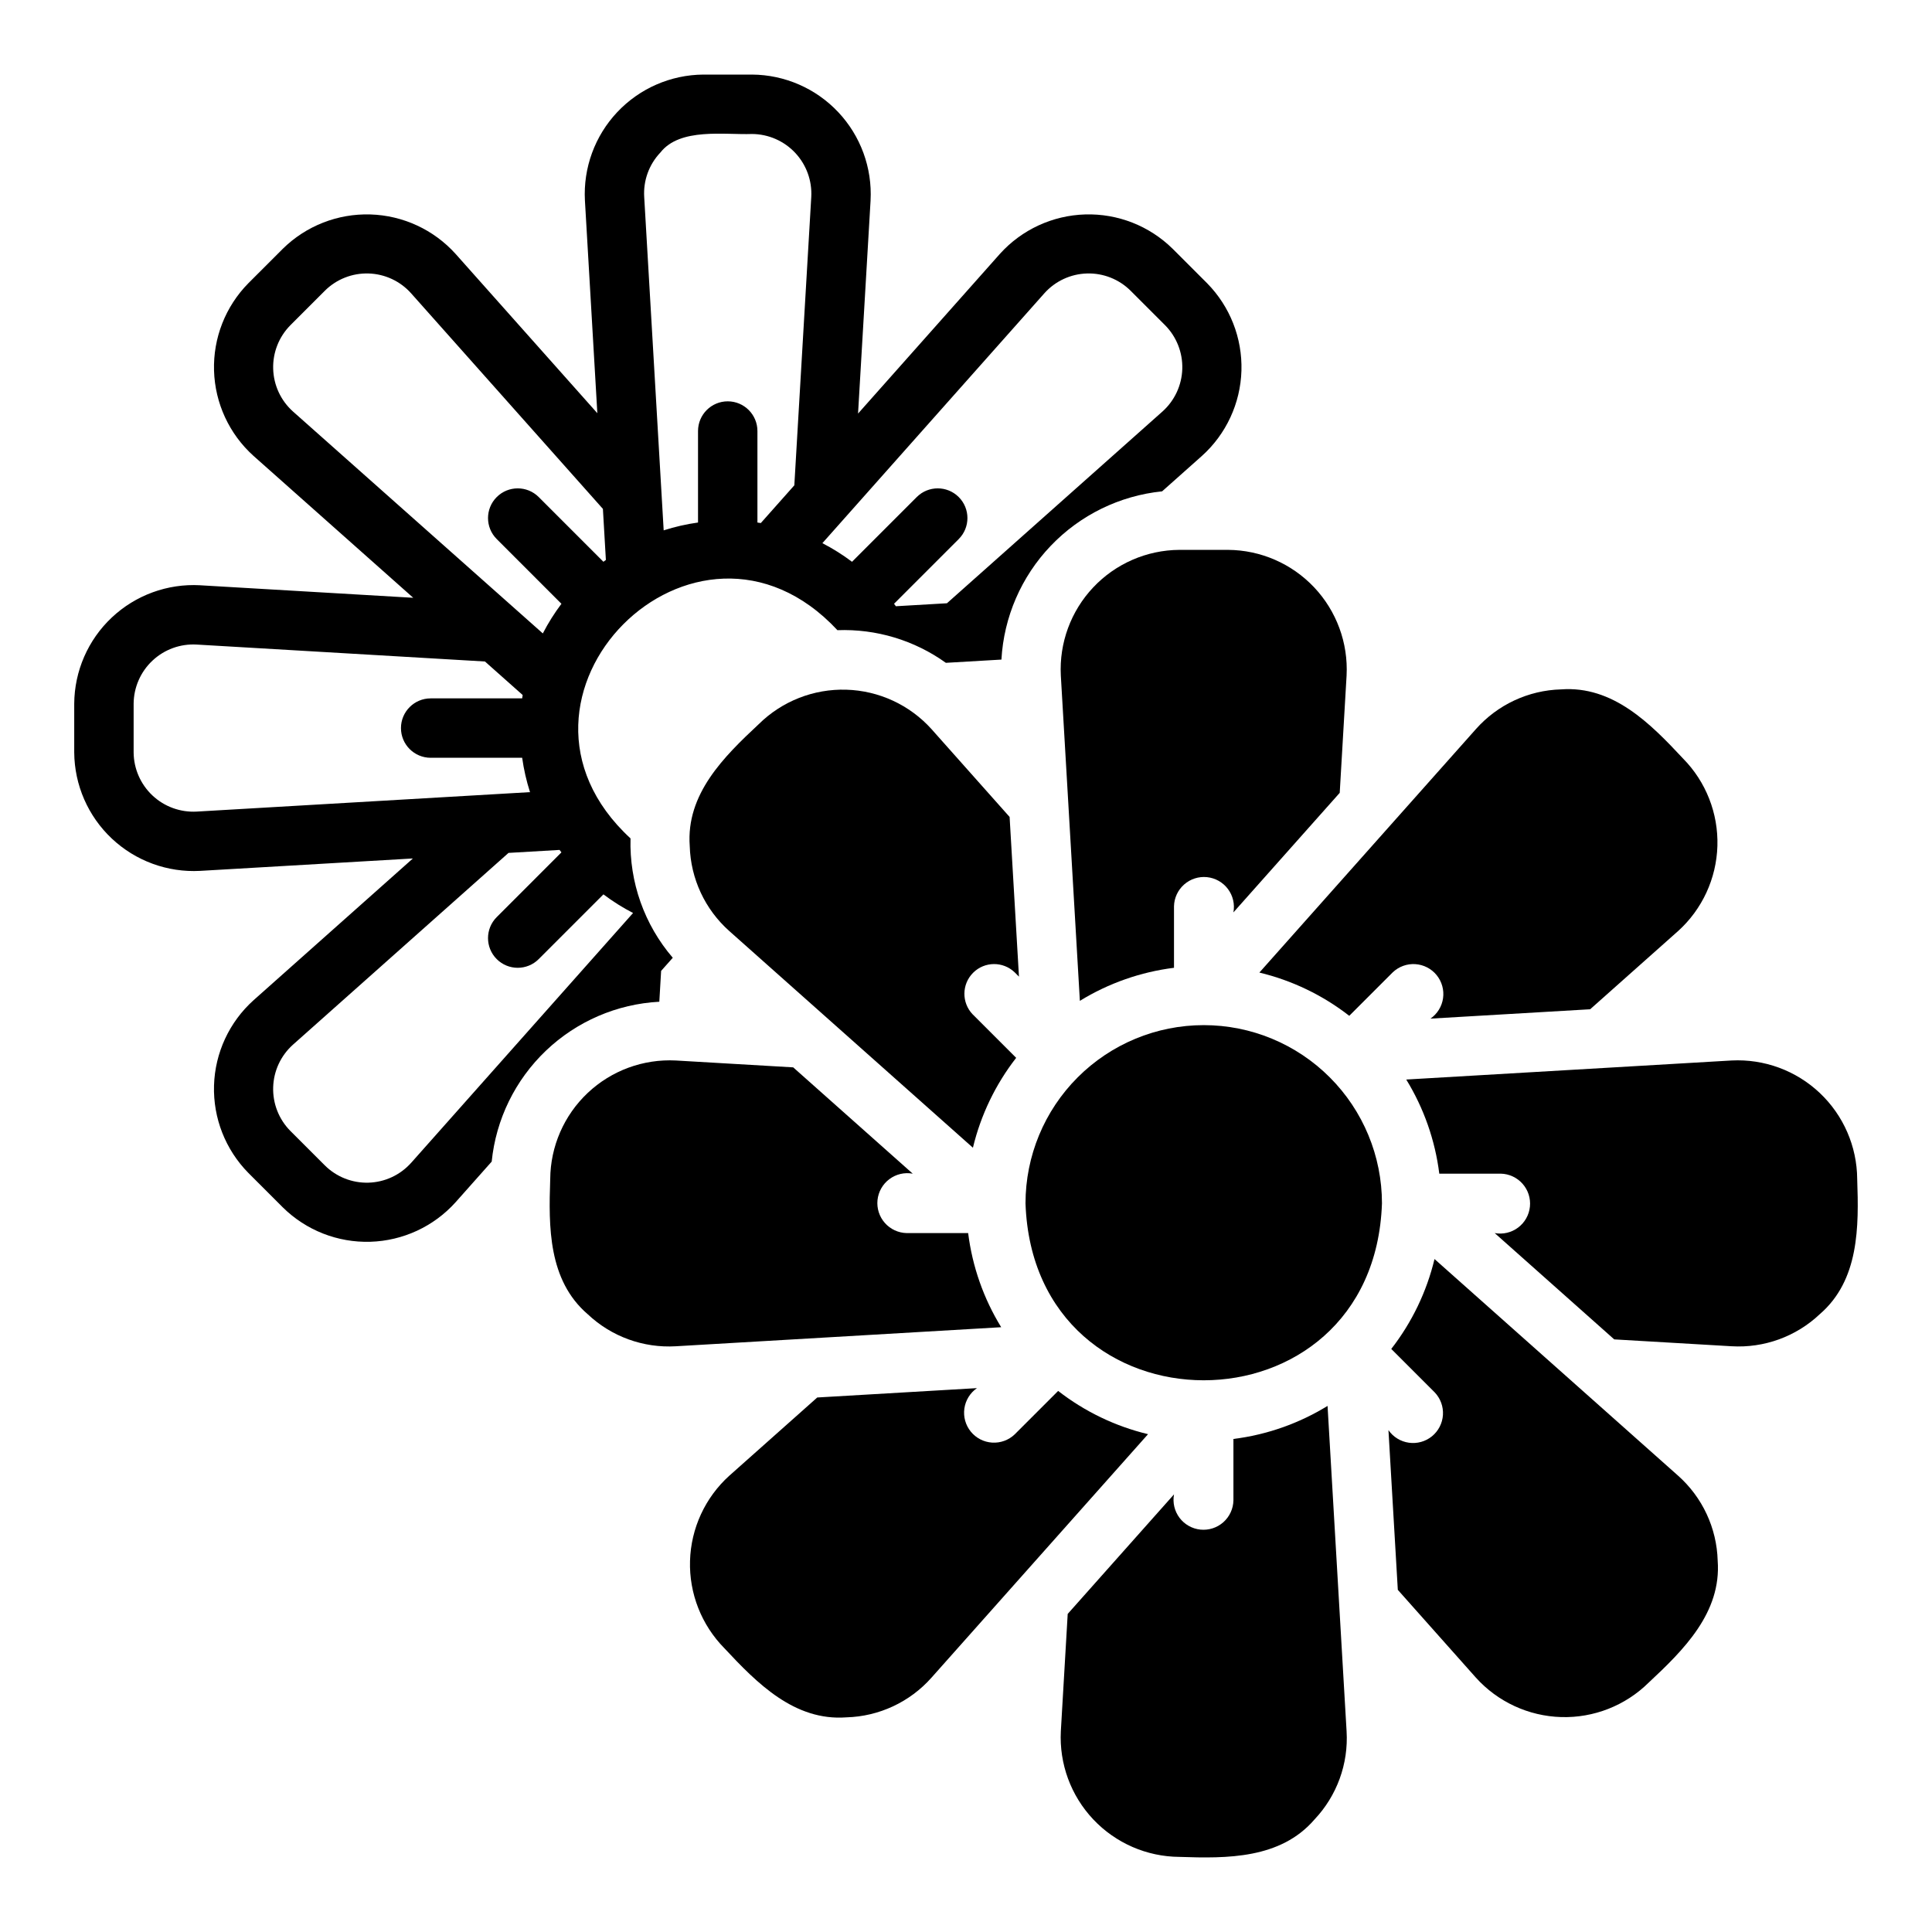
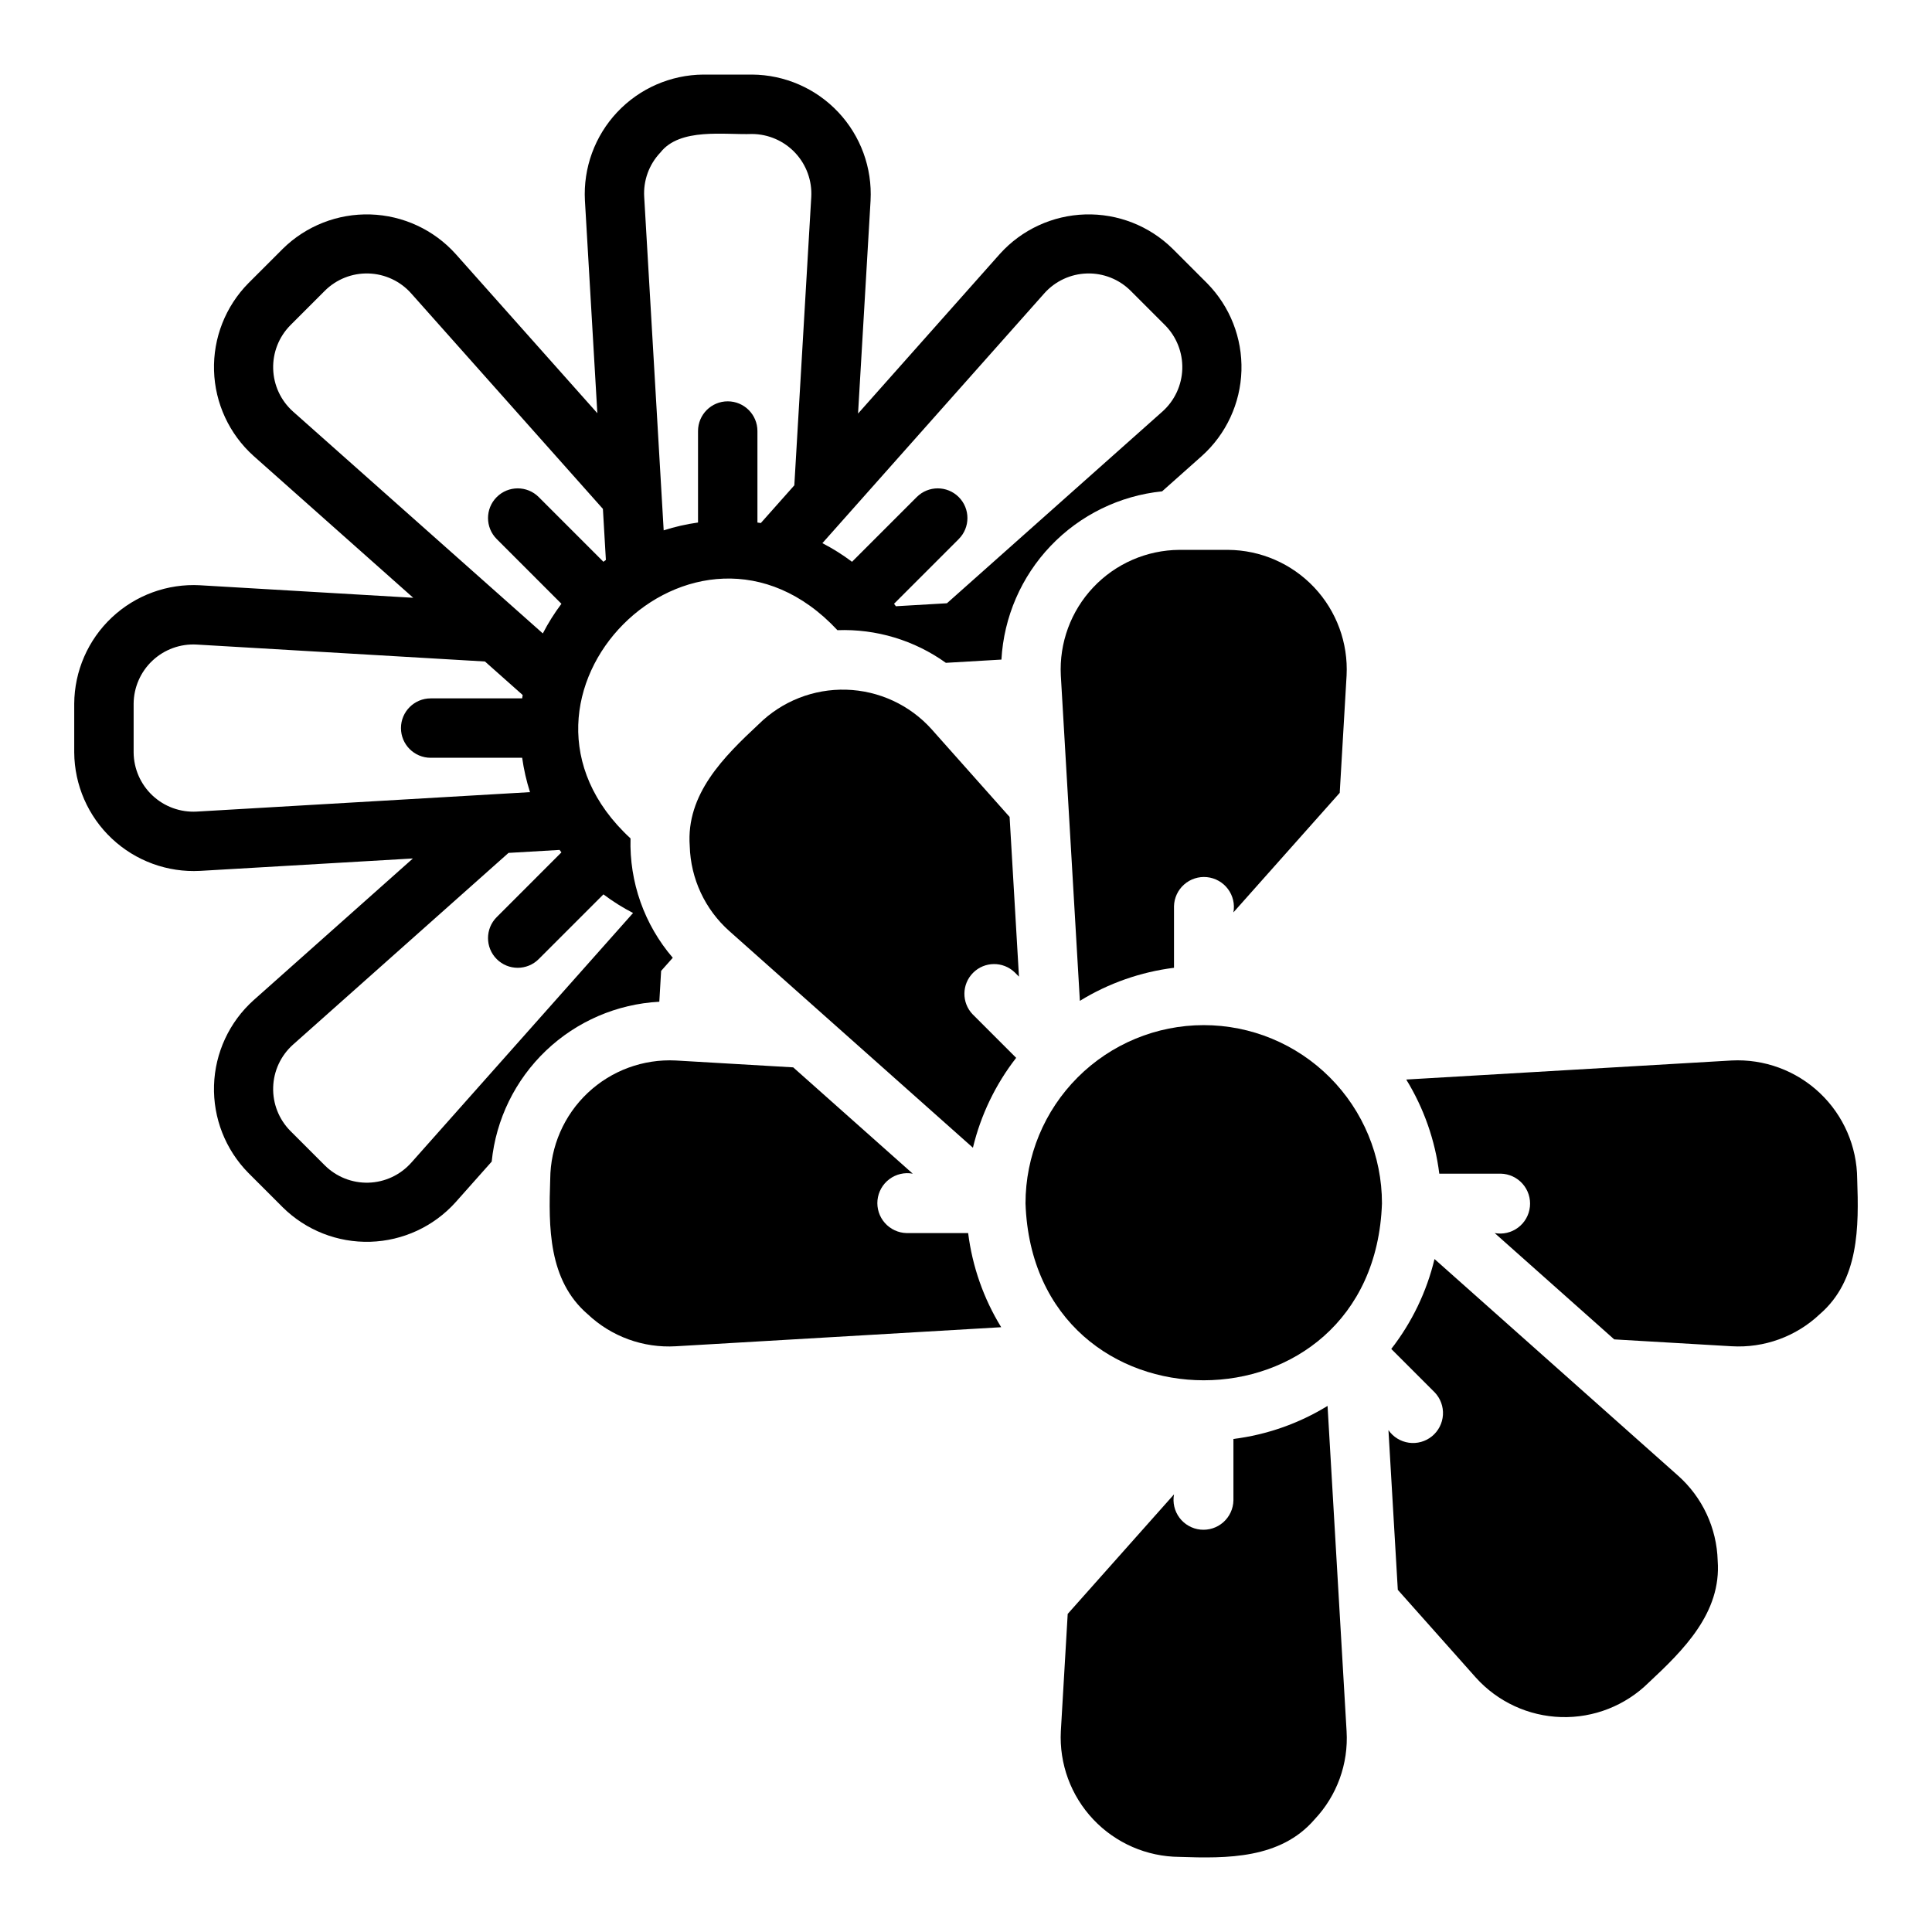
<svg xmlns="http://www.w3.org/2000/svg" fill="#000000" width="800px" height="800px" version="1.1" viewBox="144 144 512 512">
  <g>
    <path d="m463 415.67c-12.527 0-24.539 4.977-33.398 13.836-8.855 8.855-13.832 20.871-13.832 33.398 2.16 62.523 92.312 62.508 94.465 0v-0.004c0-12.523-4.977-24.539-13.836-33.395-8.855-8.859-20.871-13.836-33.398-13.836z" />
-     <path d="m412.9 401.68 1.137 1.137-2.481-42.32-20.699-23.273v-0.004c-5.789-6.418-13.949-10.191-22.59-10.445-8.641-0.25-17.012 3.039-23.164 9.109-9.262 8.641-19.336 18.566-18.312 32.34v0.004c0.242 8.645 4.051 16.805 10.52 22.543l64.523 57.387c2.082-8.664 5.988-16.785 11.461-23.82l-11.523-11.523h-0.004c-2.965-3.094-2.914-7.988 0.117-11.02 3.027-3.031 7.926-3.082 11.016-0.113z" />
+     <path d="m412.9 401.68 1.137 1.137-2.481-42.32-20.699-23.273v-0.004c-5.789-6.418-13.949-10.191-22.59-10.445-8.641-0.25-17.012 3.039-23.164 9.109-9.262 8.641-19.336 18.566-18.312 32.34v0.004c0.242 8.645 4.051 16.805 10.52 22.543l64.523 57.387c2.082-8.664 5.988-16.785 11.461-23.82l-11.523-11.523h-0.004c-2.965-3.094-2.914-7.988 0.117-11.02 3.027-3.031 7.926-3.082 11.016-0.113" />
    <path d="m400.57 470.78h-16.289c-2.215-0.047-4.312-1.02-5.781-2.68s-2.176-3.859-1.953-6.066c0.227-2.203 1.363-4.215 3.137-5.543 1.773-1.332 4.023-1.859 6.203-1.457l-31.68-28.172-31.094-1.82h0.004c-8.637-0.445-17.074 2.656-23.363 8.59-6.289 5.93-9.879 14.176-9.938 22.82-0.441 12.66-0.543 26.801 9.918 35.816h0.004c6.281 5.941 14.746 9.02 23.379 8.504l86.211-5.047c-4.668-7.594-7.652-16.102-8.758-24.945z" />
-     <path d="m501.57 413.2 11.523-11.523c1.602-1.523 3.766-2.312 5.973-2.172 2.207 0.141 4.254 1.191 5.652 2.906 1.395 1.715 2.016 3.934 1.707 6.121-0.309 2.191-1.52 4.152-3.336 5.414l42.32-2.481 23.273-20.699h0.004c6.418-5.789 10.191-13.953 10.445-22.594 0.25-8.641-3.039-17.008-9.113-23.164-8.641-9.262-18.566-19.336-32.34-18.312-8.645 0.242-16.805 4.051-22.543 10.52l-57.387 64.523c8.664 2.082 16.785 5.988 23.82 11.461z" />
    <path d="m456.54 289.72c-8.645 0.059-16.891 3.648-22.82 9.938-5.934 6.289-9.035 14.73-8.59 23.363l5.047 86.211c7.594-4.664 16.102-7.652 24.945-8.758v-16.289c0.047-2.215 1.016-4.312 2.68-5.781 1.66-1.469 3.859-2.176 6.062-1.953 2.207 0.227 4.219 1.363 5.547 3.137 1.332 1.773 1.859 4.023 1.457 6.203l28.172-31.68 1.82-31.094v0.004c0.445-8.633-2.66-17.074-8.59-23.363-5.934-6.289-14.176-9.879-22.82-9.938z" />
    <path d="m470.87 525.34v16.289c-0.047 2.215-1.02 4.312-2.68 5.781s-3.859 2.176-6.066 1.953c-2.203-0.227-4.215-1.363-5.547-3.137-1.328-1.773-1.855-4.023-1.453-6.203l-28.172 31.68-1.82 31.094v-0.004c-0.445 8.633 2.656 17.074 8.59 23.363 5.93 6.289 14.176 9.879 22.82 9.938 12.66 0.441 26.801 0.543 35.816-9.918v-0.004c5.941-6.281 9.02-14.746 8.5-23.379l-5.043-86.211c-7.598 4.664-16.102 7.652-24.945 8.758z" />
    <path d="m602.88 425.04-86.211 5.047c4.664 7.594 7.652 16.102 8.758 24.945h16.289c2.215 0.047 4.312 1.02 5.781 2.68 1.469 1.66 2.176 3.859 1.949 6.062-0.223 2.207-1.359 4.219-3.133 5.547-1.777 1.332-4.023 1.859-6.203 1.457l31.676 28.172 31.094 1.82c8.633 0.516 17.098-2.559 23.379-8.5 10.457-9.012 10.363-23.16 9.918-35.82-0.059-8.645-3.648-16.891-9.934-22.82-6.289-5.934-14.73-9.035-23.363-8.59z" />
    <path d="m524.16 477.66c-2.082 8.668-5.988 16.789-11.461 23.82l11.523 11.523c1.523 1.602 2.312 3.769 2.172 5.973-0.141 2.207-1.195 4.258-2.906 5.652-1.715 1.398-3.934 2.016-6.121 1.707-2.191-0.309-4.152-1.516-5.414-3.332l2.481 42.324 20.699 23.27c5.789 6.418 13.953 10.191 22.594 10.445 8.641 0.254 17.008-3.039 23.164-9.109 9.262-8.641 19.336-18.566 18.312-32.34-0.242-8.648-4.051-16.805-10.52-22.547z" />
    <path d="m319.21 401.29 3.082-3.469v-0.004c-7.539-8.781-11.527-20.059-11.195-31.629-40.605-37.41 17.23-95.535 54.832-55.184 10.273-0.379 20.383 2.664 28.738 8.652 3.594-0.211 8.715-0.508 14.723-0.859 0.629-11.281 5.262-21.973 13.066-30.145 7.809-8.176 18.273-13.293 29.516-14.441l10.539-9.379c6.434-5.781 10.223-13.945 10.484-22.594 0.258-8.648-3.031-17.023-9.105-23.184l-9.133-9.133c-6.16-6.066-14.531-9.348-23.172-9.094-8.641 0.258-16.801 4.027-22.594 10.445l-37.598 42.328 3.32-56.48h-0.004c0.465-8.641-2.633-17.094-8.562-23.395-5.93-6.301-14.184-9.902-22.836-9.961h-12.906c-8.656 0.059-16.906 3.66-22.836 9.961-5.934 6.305-9.023 14.762-8.559 23.402l3.293 56.379-37.559-42.211c-5.789-6.426-13.953-10.203-22.598-10.465-8.645-0.258-17.023 3.023-23.188 9.09l-9.133 9.133c-6.07 6.156-9.359 14.527-9.102 23.172 0.254 8.641 4.035 16.805 10.461 22.59l42.328 37.605-56.477-3.316v-0.004c-8.645-0.473-17.102 2.617-23.406 8.547-6.305 5.93-9.902 14.188-9.957 22.844v12.914c0.062 8.652 3.664 16.902 9.969 22.832 6.305 5.93 14.758 9.02 23.398 8.555l56.383-3.289-42.219 37.562c-6.434 5.781-10.223 13.945-10.484 22.594-0.258 8.648 3.031 17.023 9.105 23.184l9.133 9.133c6.156 6.074 14.527 9.363 23.172 9.109 8.645-0.258 16.809-4.035 22.594-10.461 0 0 4.109-4.625 9.582-10.785 1.129-11.203 6.231-21.629 14.375-29.398 8.148-7.769 18.805-12.371 30.047-12.969 0.293-5.012 0.48-8.184 0.48-8.184zm101.56-179.57c2.879-3.223 6.961-5.121 11.281-5.246 4.324-0.129 8.508 1.527 11.574 4.578l9.133 9.133c3.043 3.074 4.691 7.262 4.562 11.586-0.133 4.32-2.031 8.402-5.254 11.285l-57.117 50.816-13.531 0.789c-0.16-0.219-0.324-0.434-0.488-0.652l17.148-17.152h-0.004c3.074-3.074 3.074-8.059 0-11.129-3.074-3.074-8.055-3.074-11.129 0l-17.148 17.152h-0.004c-2.473-1.863-5.102-3.512-7.852-4.934zm-101.77-37.289c5.211-6.668 17.008-4.652 24.309-4.922 4.332 0.031 8.457 1.832 11.422 4.988 2.961 3.156 4.504 7.387 4.262 11.711l-4.488 76.406-8.883 10c-0.297-0.047-0.594-0.094-0.895-0.137v-24.246c0-4.348-3.523-7.875-7.871-7.875s-7.871 3.527-7.871 7.875v24.242c-3.086 0.43-6.133 1.125-9.102 2.074l-5.16-88.332c-0.273-4.356 1.277-8.625 4.277-11.785zm-97.371 68.609c-3.219-2.887-5.109-6.965-5.234-11.281-0.129-4.32 1.52-8.504 4.562-11.574l9.133-9.133h-0.004c3.07-3.055 7.262-4.711 11.586-4.578 4.328 0.129 8.414 2.035 11.289 5.269l50.816 57.117 0.789 13.527c-0.219 0.16-0.434 0.324-0.652 0.488l-17.148-17.152 0.004 0.004c-3.074-3.074-8.059-3.074-11.133 0s-3.074 8.055 0 11.129l17.148 17.152v0.004c-1.859 2.473-3.512 5.098-4.93 7.852zm-25.508 106.04c-4.32 0.238-8.555-1.301-11.707-4.262-3.156-2.961-4.965-7.086-5-11.414v-12.914c0.031-4.328 1.836-8.457 4.992-11.418 3.156-2.965 7.387-4.504 11.711-4.258l76.402 4.488 9.996 8.883c-0.047 0.297-0.094 0.594-0.137 0.891h-24.246 0.004c-4.348 0-7.875 3.523-7.875 7.871s3.527 7.871 7.875 7.871h24.246-0.004c0.434 3.09 1.129 6.137 2.078 9.105zm56.824 93.098-0.004-0.004c-2.883 3.223-6.961 5.121-11.281 5.246-4.324 0.125-8.508-1.527-11.574-4.578l-9.133-9.133v0.004c-3.043-3.074-4.691-7.262-4.559-11.586 0.129-4.324 2.027-8.402 5.254-11.285l57.117-50.816 13.531-0.789c0.16 0.219 0.324 0.434 0.488 0.652l-17.148 17.152c-3.074 3.074-3.074 8.055 0 11.129s8.055 3.074 11.129 0l17.148-17.152h0.004c2.473 1.863 5.102 3.512 7.852 4.934z" />
-     <path d="m424.42 512.61-11.523 11.523c-1.602 1.527-3.766 2.312-5.973 2.172-2.203-0.137-4.254-1.191-5.648-2.906-1.398-1.715-2.016-3.934-1.707-6.121 0.309-2.188 1.516-4.152 3.332-5.41l-42.32 2.481-23.273 20.699v-0.004c-6.422 5.793-10.195 13.953-10.445 22.594-0.254 8.641 3.039 17.008 9.109 23.164 8.641 9.262 18.566 19.336 32.34 18.312 8.645-0.242 16.805-4.051 22.543-10.52l57.387-64.523c-8.664-2.082-16.785-5.988-23.82-11.461z" />
  </g>
</svg>